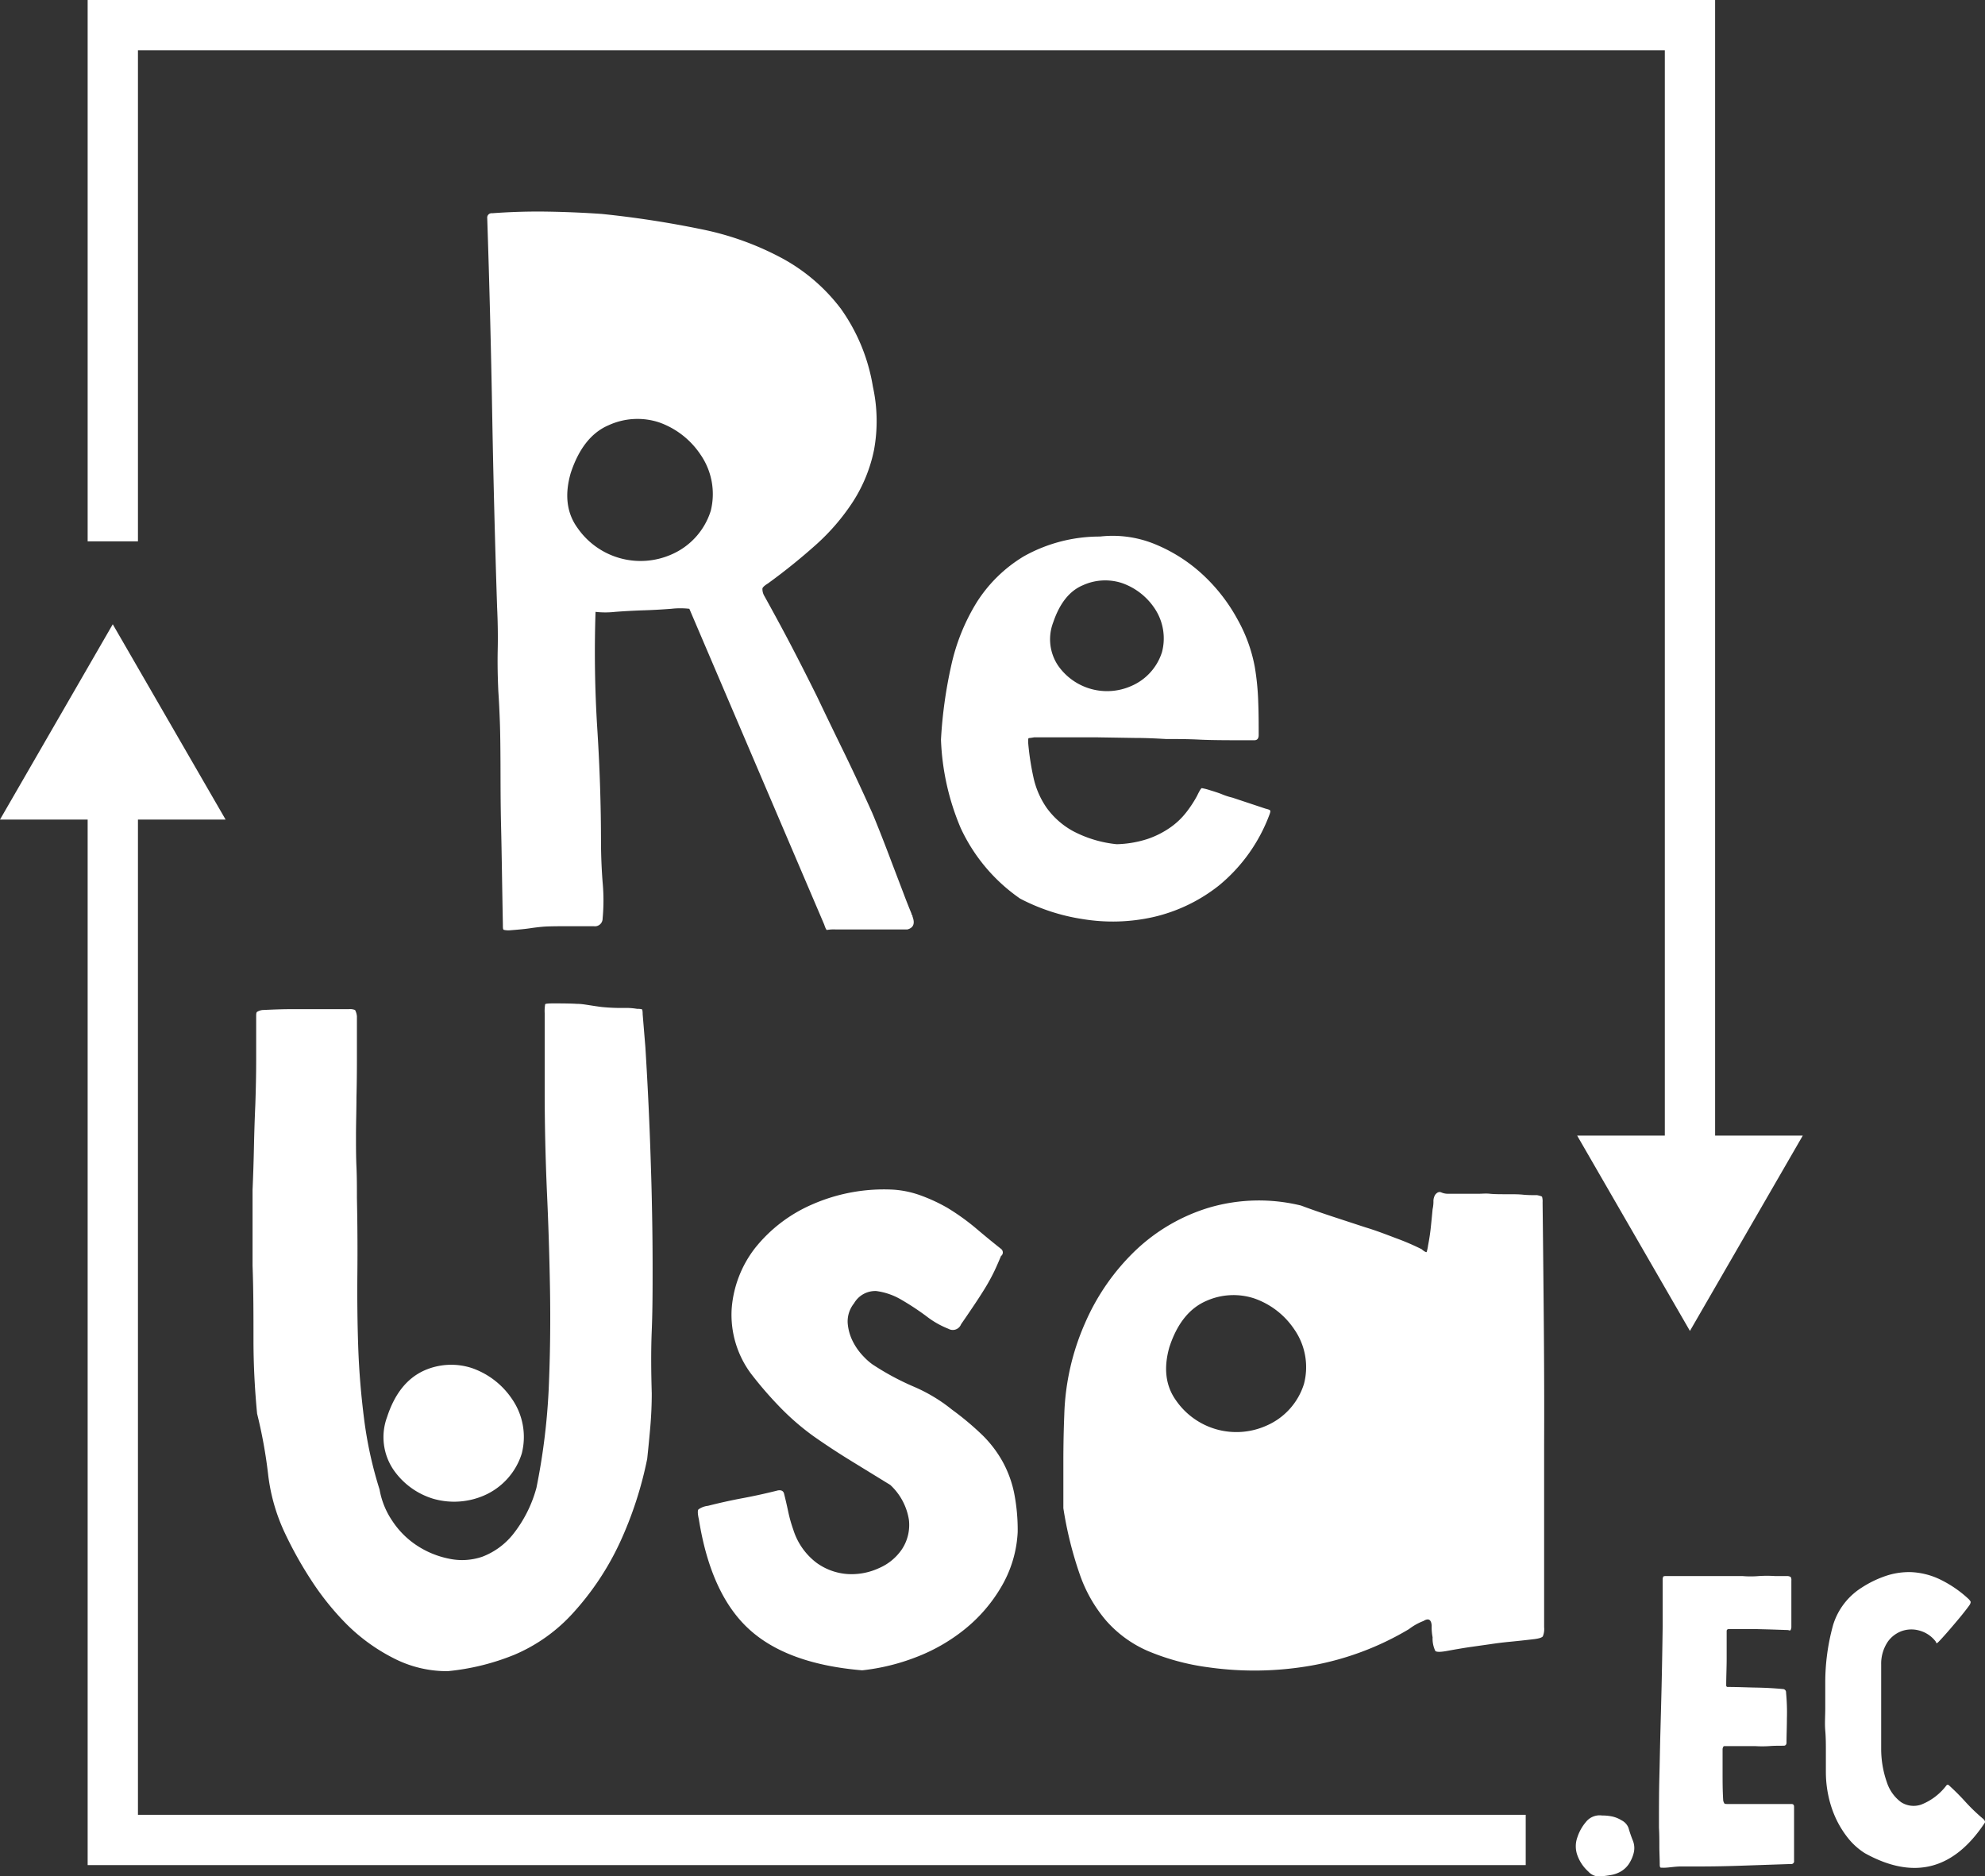
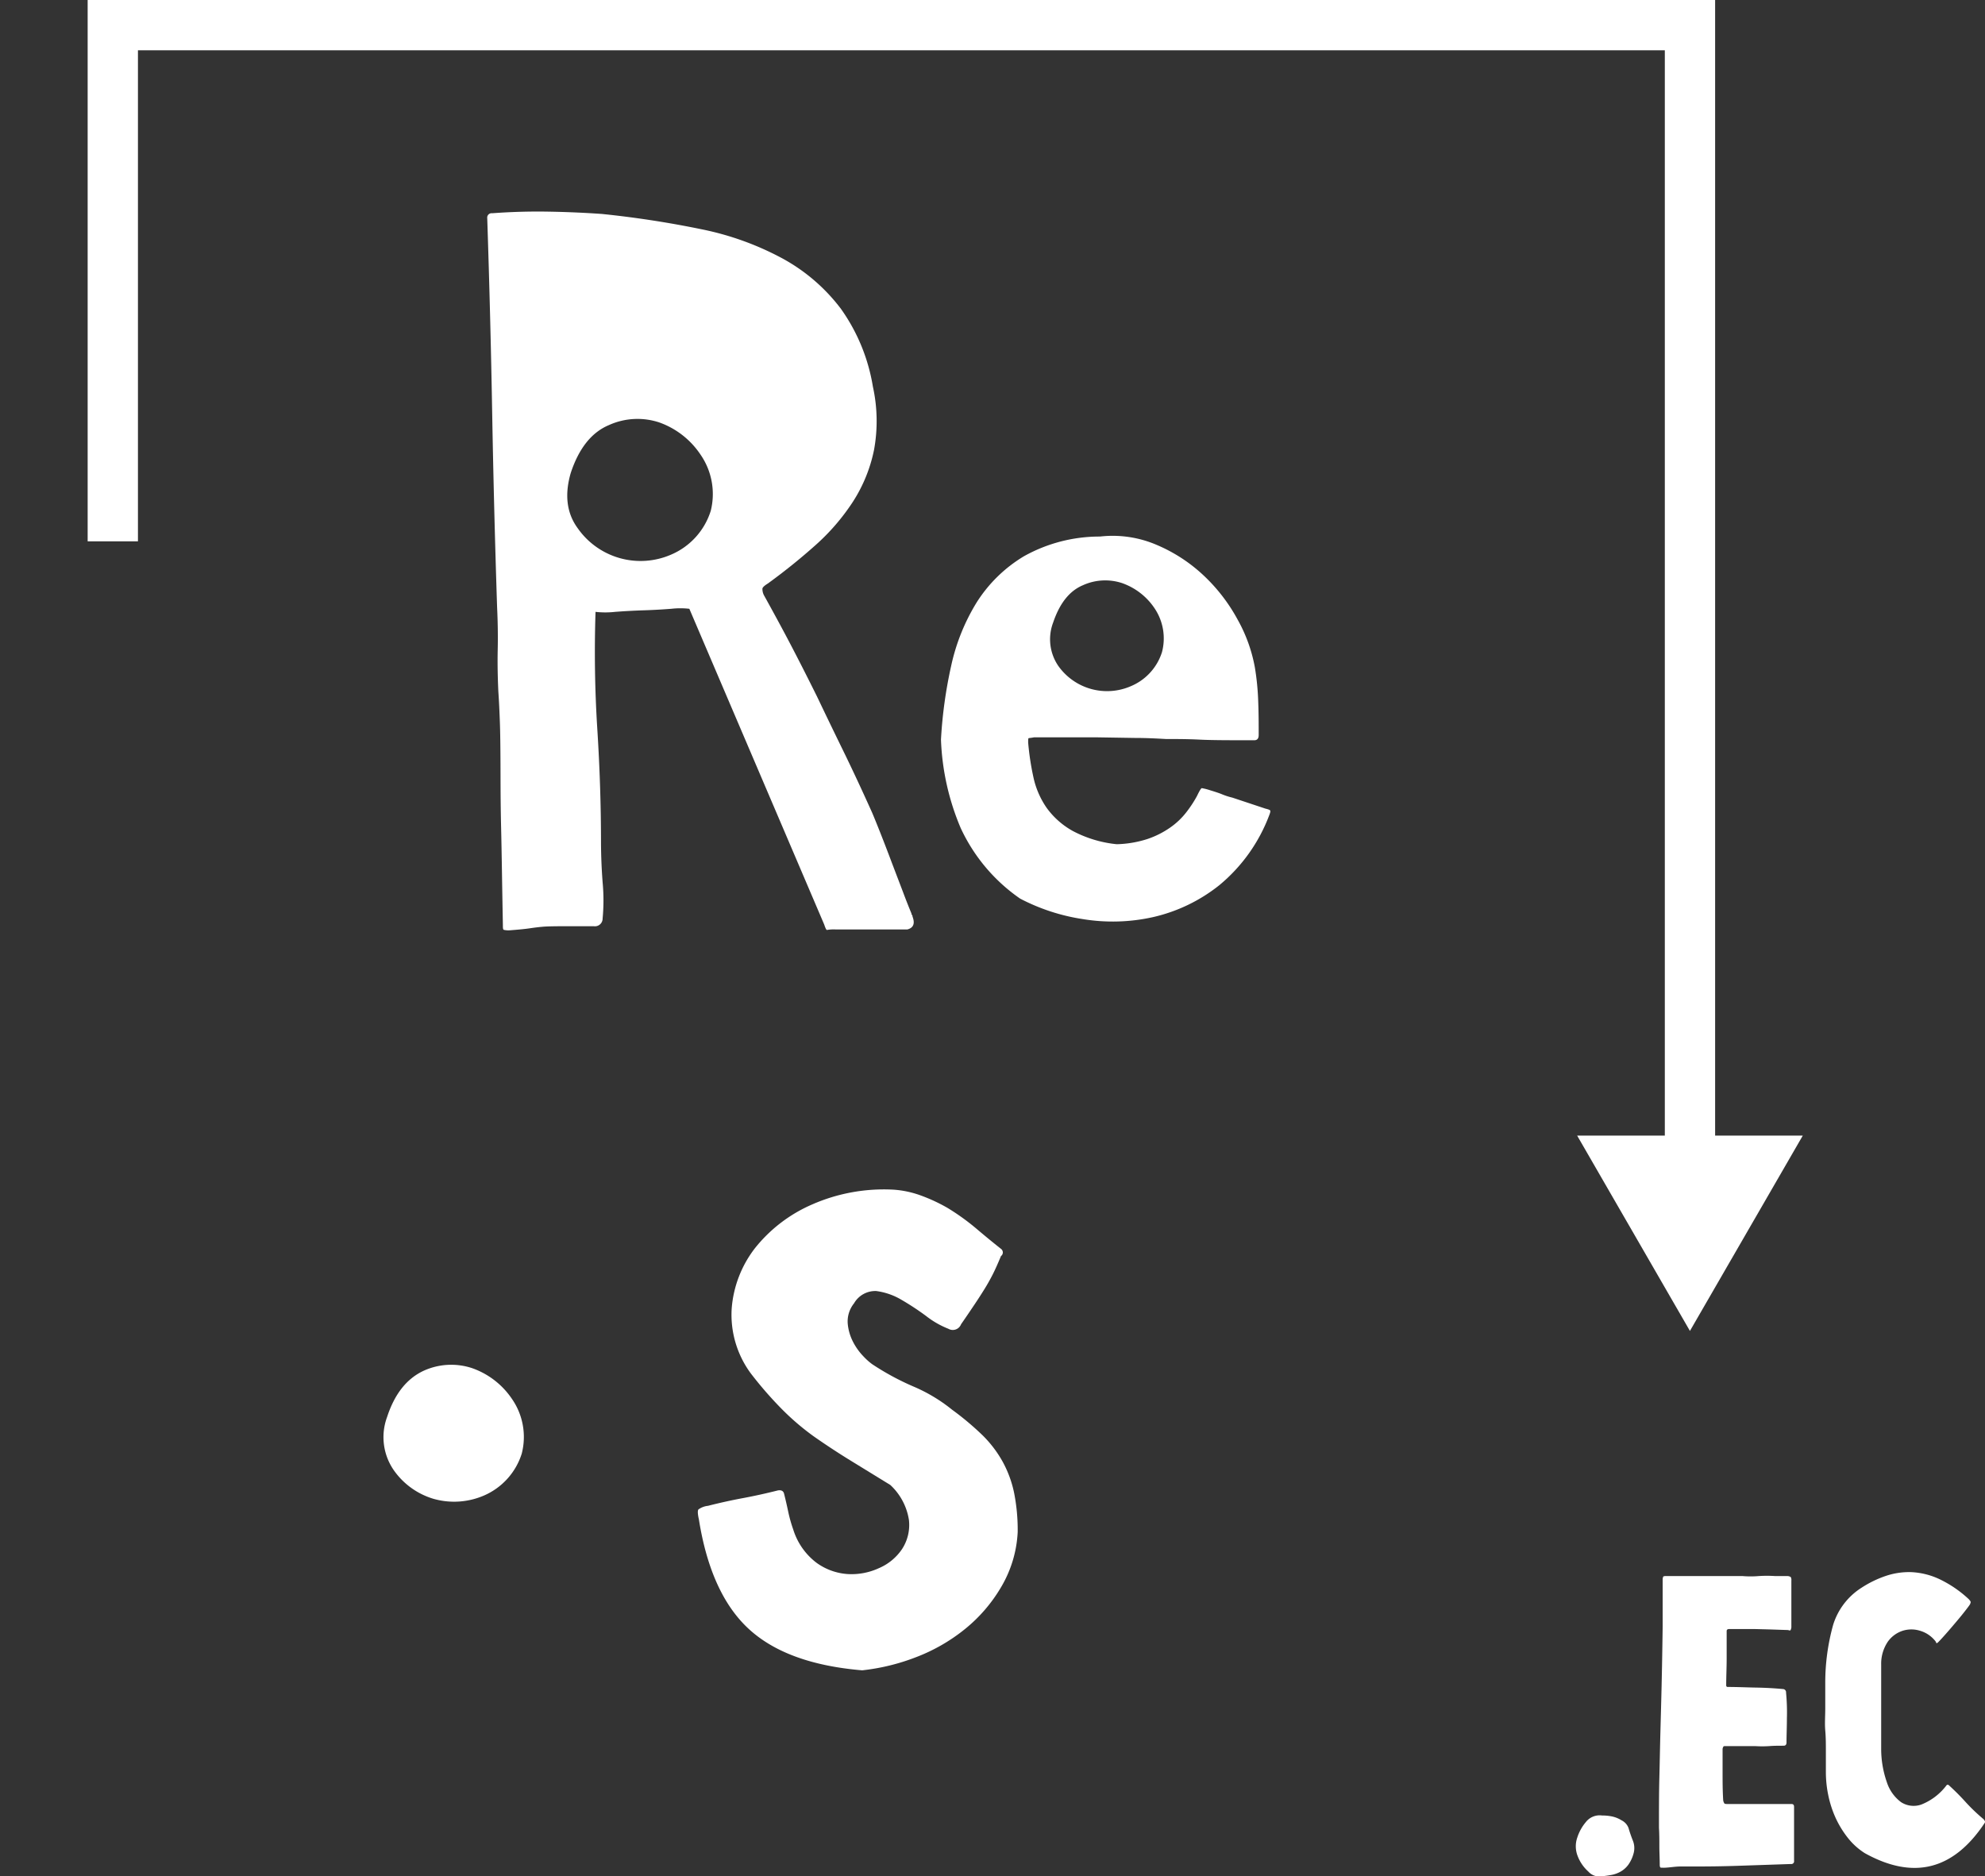
<svg xmlns="http://www.w3.org/2000/svg" id="Layer_1" data-name="Layer 1" viewBox="0 0 257.72 243.63">
  <rect x="0" y="0" width="257.72" height="243.63" fill="#333333" stroke="none" />
  <defs>
    <style>.cls-1{fill:#fff;}</style>
  </defs>
-   <polygon class="cls-1" points="198.09 242.18 198.09 235.65 17.91 235.65 17.91 106.42 29.29 106.42 14.64 81.06 0 106.42 11.38 106.42 11.38 242.18 198.09 242.18" />
  <polygon class="cls-1" points="17.91 6.53 216.15 6.53 216.15 147.46 204.77 147.46 219.41 172.82 234.06 147.46 222.68 147.46 222.68 0 11.38 0 11.38 70.29 17.91 70.29 17.91 6.53" />
  <path class="cls-1" d="M118.47,119a.25.25,0,0,0-.06-.19.25.25,0,0,1-.07-.19c-.25-.6-.62-1.51-1.08-2.74L115.78,112c-.51-1.36-1-2.63-1.47-3.82s-.83-2.07-1.08-2.66q-2-4.45-3.77-8.07t-3.38-7c-1.11-2.24-2.22-4.43-3.32-6.54s-2.3-4.32-3.57-6.61a1.77,1.77,0,0,1-.2-.89c.05-.17.28-.38.7-.64a78.27,78.27,0,0,0,6.21-5,28,28,0,0,0,4.87-5.67,19.61,19.61,0,0,0,2.71-6.69,20.79,20.79,0,0,0-.15-8.21,24.1,24.1,0,0,0-4.15-10.1,23.72,23.72,0,0,0-7.57-6.53,37.84,37.84,0,0,0-10.48-3.79,129.07,129.07,0,0,0-13-2q-3.44-.24-7-.3t-7.23.21a.57.57,0,0,0-.64.64q.42,12.72.64,25.19t.64,25.31c.09,1.87.12,3.71.08,5.54s0,3.62.08,5.4c.09,1.28.15,2.61.2,4s.07,3.2.08,5.41,0,5,.08,8.27.13,7.5.23,12.59c0,.43,0,.66.13.7a2.56,2.56,0,0,0,.76.06c1.18-.09,2-.17,2.6-.26s1.1-.15,1.65-.2,1.31-.06,2.29-.07h4.38a1,1,0,0,0,1.14-1,25.28,25.28,0,0,0,0-4.71c-.13-1.69-.2-3.39-.21-5.08q0-7.26-.48-14.82t-.23-15.21a11.49,11.49,0,0,0,2.54,0c1.18-.09,2.41-.16,3.68-.2s2.47-.11,3.62-.2a10.39,10.39,0,0,1,2.34,0l17.51,41c.17.51.29.75.38.7a5.16,5.16,0,0,1,1.14-.06h9.27Q119,120.38,118.47,119ZM92.28,66.33A9.15,9.15,0,0,1,87.17,72,9.95,9.95,0,0,1,75,68.58q-2.13-2.91-.9-7.16,1.58-4.79,4.93-6.21a9,9,0,0,1,6.53-.37A10.77,10.77,0,0,1,90.93,59,9,9,0,0,1,92.28,66.33Z" />
  <path class="cls-1" d="M164.3,105l-4.3-1.43a8.61,8.61,0,0,1-1.43-.47q-.48-.19-1.44-.48a7.28,7.28,0,0,0-1.09-.28c-.1,0-.31.35-.62,1a15.22,15.22,0,0,1-1.38,2.11,9.51,9.51,0,0,1-2.1,2,11.66,11.66,0,0,1-2.95,1.49,14.06,14.06,0,0,1-4,.68,15.44,15.44,0,0,1-5.69-1.71,10.39,10.39,0,0,1-3.4-3,11,11,0,0,1-1.73-4,34.69,34.69,0,0,1-.68-4.49c0-.39,0-.58.1-.58a6.42,6.42,0,0,0,.67-.1h3.34q2.19,0,4.68,0l5,.08c1.66,0,3,.08,4.11.14,1.33,0,2.8,0,4.39.08s3.95.08,7.07.08c.38,0,.57-.23.57-.67,0-1.41,0-2.84-.06-4.31a33.57,33.57,0,0,0-.44-4.5,20,20,0,0,0-2.22-6.16,22.63,22.63,0,0,0-4.4-5.73,20.61,20.61,0,0,0-6.13-4,14.47,14.47,0,0,0-7.35-1.08,20.14,20.14,0,0,0-9.88,2.56,18.53,18.53,0,0,0-6.14,6,26.34,26.34,0,0,0-3.32,8.29,58.65,58.65,0,0,0-1.31,9.52,32.34,32.34,0,0,0,2.56,11.48,22.76,22.76,0,0,0,7.71,9.16,25.85,25.85,0,0,0,8.12,2.66,24,24,0,0,0,9.17-.26,21.41,21.41,0,0,0,8.58-4.14,21.68,21.68,0,0,0,6.47-9.06c.13-.32.18-.53.14-.62S164.68,105.09,164.3,105ZM136.74,80.82Q138,77.09,140.58,76a7,7,0,0,1,5.09-.29,8.43,8.43,0,0,1,4.2,3.23,7,7,0,0,1,1,5.72,7.11,7.11,0,0,1-4,4.42,7.75,7.75,0,0,1-9.5-2.66A6.13,6.13,0,0,1,136.74,80.82Z" />
  <path class="cls-1" d="M67.74,188.75a8.8,8.8,0,0,1-4.92,5.45,9.78,9.78,0,0,1-6.54.42,9.65,9.65,0,0,1-5.17-3.74,7.54,7.54,0,0,1-.85-6.89c1-3.06,2.6-5,4.75-6a8.63,8.63,0,0,1,6.28-.34,10.37,10.37,0,0,1,5.18,4A8.67,8.67,0,0,1,67.74,188.75Z" />
-   <path class="cls-1" d="M70.72,141.85V131.59a5.39,5.39,0,0,1,.06-1.18c0-.08.41-.12,1.12-.12q2.11,0,3,.06c.59,0,1.12.1,1.59.17s1,.16,1.65.24a25.79,25.79,0,0,0,2.94.12,8.7,8.7,0,0,1,1.65.12,2.19,2.19,0,0,1,.59.05c.08,0,.12.26.12.65l.35,4.25q.48,7.68.71,15.23c.08,2.28.13,4.52.17,6.73s.06,4.44.06,6.72c0,2.76,0,5.47-.11,8.15s-.08,5.39,0,8.14c0,1.42-.06,2.83-.18,4.25s-.26,2.83-.41,4.25a49,49,0,0,1-3.54,10.86,36.18,36.18,0,0,1-6.12,9.2,21.68,21.68,0,0,1-7.54,5.37A30.7,30.7,0,0,1,58.12,217a15.13,15.13,0,0,1-7.07-1.71A24,24,0,0,1,45.1,211a35.43,35.43,0,0,1-4.71-5.84,50.77,50.77,0,0,1-3.48-6.26,24.42,24.42,0,0,1-2.11-7.55,62.69,62.69,0,0,0-1.42-7.79c-.31-3.23-.47-6.43-.47-9.62s0-6.39-.12-9.62v-9.8c.08-1.81.14-3.66.18-5.54s.1-3.74.18-5.55c.07-2,.11-4,.11-5.78v-5.55c0-.4,0-.63.12-.71a1.68,1.68,0,0,1,.71-.24c1.49-.07,2.67-.11,3.53-.11h7.66a1.69,1.69,0,0,1,.82.11,2.08,2.08,0,0,1,.24.83v5.55q0,2.59-.06,5c0,1.62-.06,3.29-.06,5,0,1.34,0,2.68.06,4s.06,2.68.06,4c.07,3.3.09,6.57.06,9.79s0,6.43.11,9.62.38,6.32.77,9.38a52.19,52.19,0,0,0,2,9.09,10.43,10.43,0,0,0,1.65,4.07,11.11,11.11,0,0,0,3.18,3.19,11.77,11.77,0,0,0,4.12,1.71,8.16,8.16,0,0,0,4.36-.23,9.38,9.38,0,0,0,4-2.9,16.71,16.71,0,0,0,3.06-6.07,84.29,84.29,0,0,0,1.59-12.81q.28-6.44.17-12.92T71,154.54C70.82,150.25,70.72,146,70.72,141.85Z" />
  <path class="cls-1" d="M116.06,154.48a12.85,12.85,0,0,1,3.54.77,22,22,0,0,1,3.41,1.59,29.65,29.65,0,0,1,3.71,2.66c1.06.9,2.14,1.79,3.24,2.66a.58.58,0,0,1,0,.94c-.39.94-.74,1.73-1.06,2.36s-.67,1.26-1.06,1.89-.82,1.3-1.29,2-1.06,1.58-1.77,2.6a1.15,1.15,0,0,1-1.65.59,11.54,11.54,0,0,1-2.88-1.65,34,34,0,0,0-3.24-2.13,8.6,8.6,0,0,0-3.24-1.12,3.18,3.18,0,0,0-2.89,1.6,3.75,3.75,0,0,0-.82,2.59,6.4,6.4,0,0,0,.7,2.42,7.91,7.91,0,0,0,1.36,1.89,8.08,8.08,0,0,0,1.12,1,34.06,34.06,0,0,0,5.36,2.9,21,21,0,0,1,5,3,37.37,37.37,0,0,1,4,3.36,15.13,15.13,0,0,1,2.59,3.42,14.6,14.6,0,0,1,1.47,4,24.78,24.78,0,0,1,.47,5.13,15.5,15.5,0,0,1-2.12,7.08,20.06,20.06,0,0,1-4.71,5.49,23.25,23.25,0,0,1-6.36,3.66,27.46,27.46,0,0,1-7,1.71q-9.78-.82-14.72-5.37t-6.48-14.22c-.16-.71-.18-1.14-.06-1.3a2.58,2.58,0,0,1,1.24-.47c1.57-.4,3.08-.73,4.53-1s3-.61,4.54-1c.47-.08.74.08.82.47.16.63.34,1.4.53,2.3a18.23,18.23,0,0,0,.65,2.31,8.62,8.62,0,0,0,3,4.3,7.76,7.76,0,0,0,4.07,1.48,8.49,8.49,0,0,0,4.06-.77,6.85,6.85,0,0,0,3-2.48,5.73,5.73,0,0,0,.89-3.77,7.81,7.81,0,0,0-2.42-4.55l-5.47-3.36c-1.61-1-3.12-2-4.54-3a32.84,32.84,0,0,1-4.06-3.48,49.34,49.34,0,0,1-4.06-4.67A12.82,12.82,0,0,1,95,169.89a14.64,14.64,0,0,1,3-7.79,19.25,19.25,0,0,1,7.37-5.67A23.15,23.15,0,0,1,116.06,154.48Z" />
-   <path class="cls-1" d="M200.45,173.31q-.06-7.73-.17-17.17a2.27,2.27,0,0,0-.06-.71c0-.08-.26-.16-.65-.24-.63,0-1.24,0-1.82-.06s-1.2-.06-1.83-.06c-1.1,0-1.93,0-2.47-.06s-1,0-1.48,0H188a2.13,2.13,0,0,1-.88-.18c-.28-.12-.53,0-.77.29a1.55,1.55,0,0,0-.24.89,4.57,4.57,0,0,1-.11,1c-.08.87-.16,1.67-.24,2.42s-.2,1.52-.35,2.3a4.62,4.62,0,0,1-.18.83c0,.08-.26,0-.65-.35a31.62,31.62,0,0,0-3.3-1.42c-1.25-.47-2.59-1-4-1.42l-4.3-1.41c-1.45-.48-2.81-.95-4.06-1.42a23,23,0,0,0-11.84.24,23.86,23.86,0,0,0-9.6,5.54,29,29,0,0,0-6.59,9.45,31.68,31.68,0,0,0-2.71,11.92c-.08,2-.12,4.07-.12,6.07v6.08a48.84,48.84,0,0,0,2.12,8.56,18.61,18.61,0,0,0,3.47,6.08,15.37,15.37,0,0,0,5.36,3.89,30.48,30.48,0,0,0,7.89,2.13,42.54,42.54,0,0,0,13.43-.24,37.55,37.55,0,0,0,12.6-4.72,7.5,7.5,0,0,1,1.89-1.06c.63-.39,1-.2,1.06.59a6.83,6.83,0,0,0,.12,1.53,3.73,3.73,0,0,0,.35,1.77q.24.24,1.53,0c1.26-.23,2.32-.41,3.18-.53l2.47-.35c.79-.12,1.59-.22,2.42-.3s1.9-.19,3.24-.35c.63-.08,1-.2,1.12-.36a2.46,2.46,0,0,0,.17-1.18V187.59Q200.51,181,200.45,173.31ZM169.3,179.7a8.73,8.73,0,0,1-4.92,5.44,9.53,9.53,0,0,1-11.71-3.32q-2-2.81-.85-6.88c1-3.07,2.6-5.05,4.76-6a8.65,8.65,0,0,1,6.27-.34,10.35,10.35,0,0,1,5.18,4A8.59,8.59,0,0,1,169.3,179.7Z" />
  <path class="cls-1" d="M208,235.74a6.29,6.29,0,0,1,1.32.13,3.89,3.89,0,0,1,1.22.5,1.83,1.83,0,0,1,.9,1A16.43,16.43,0,0,0,212,239a2.59,2.59,0,0,1,.1,1.64,4.62,4.62,0,0,1-.68,1.48,3.19,3.19,0,0,1-1,.9,3.82,3.82,0,0,1-1.27.45,13.59,13.59,0,0,1-1.56.19,1.89,1.89,0,0,1-1.37-.64,5.16,5.16,0,0,1-1.38-2,3.44,3.44,0,0,1-.05-2.43,5.92,5.92,0,0,1,1.11-2A2.27,2.27,0,0,1,208,235.74Z" />
  <path class="cls-1" d="M215.87,242.52c-.18,0-.29,0-.32-.06s-.06-.14-.06-.31c0-.82-.05-1.62-.05-2.41s0-1.6-.05-2.41c0-2.4,0-4.56.05-6.46s.08-3.82.13-5.72.11-4,.16-6.15.1-4.8.14-7.83c0-1.24,0-2.36,0-3.37s0-1.93,0-2.78a1.22,1.22,0,0,1,.08-.31s.11-.06.29-.06c1.69,0,3.36,0,5,0s3.31,0,5,0a12.38,12.38,0,0,0,2.11,0,16.51,16.51,0,0,1,2.11,0c.29,0,.56,0,.82,0s.54,0,.82,0a.86.86,0,0,1,.4.13.77.77,0,0,1,.08.45v1.48q0,1.27,0,2.49c0,.82,0,1.52,0,2.12a1.07,1.07,0,0,1-.1.34c0,.06-.14.07-.32,0l-2.4-.08-1.93-.05-1.69,0h-1.64c-.21,0-.32.09-.32.27,0,1.16,0,2.35,0,3.55s-.06,2.36-.06,3.49a.19.19,0,0,0,.22.21c1.23,0,2.44.06,3.62.08s2.35.08,3.51.19a.42.42,0,0,1,.42.47,26.44,26.44,0,0,1,.11,3.34c0,1.13-.05,2.17-.05,3.12,0,.29-.13.43-.37.43-.64,0-1.26,0-1.88.05a13.82,13.82,0,0,1-1.82,0l-1.93,0c-.69,0-1.31,0-1.88,0-.17,0-.28,0-.31.06a.71.71,0,0,0-.11.31c0,1.21,0,2.29,0,3.26s0,2.11.08,3.42a1,1,0,0,0,.14.37c0,.07.18.1.39.1,1.13,0,2.11,0,2.93,0l2.22,0h3.2c.21,0,.32.12.32.37,0,.63,0,1.22,0,1.75s0,1,0,1.58,0,1.09,0,1.67,0,1.25,0,2a.36.36,0,0,1-.42.42l-6.18.21c-1.91.07-3.86.11-5.87.11-.71,0-1.45,0-2.25,0S216.5,242.55,215.87,242.52Z" />
  <path class="cls-1" d="M244.24,216.14q0,5.25,0,11a13.13,13.13,0,0,0,.74,4.29,5.23,5.23,0,0,0,1.83,2.57,3,3,0,0,0,2.64.32,7.59,7.59,0,0,0,3.25-2.47c.1-.14.23-.14.37,0,.7.64,1.42,1.35,2.14,2.15a23.86,23.86,0,0,0,2.3,2.2c.21.21.26.38.16.52q-6.08,9.16-15.54,3.92a8.73,8.73,0,0,1-2.22-2,12.75,12.75,0,0,1-1.59-2.6,13.84,13.84,0,0,1-.95-2.94,14.68,14.68,0,0,1-.31-3q0-1.38,0-2.7c0-.88,0-1.79-.08-2.7s0-1.88,0-2.89,0-2.09,0-3.26A28,28,0,0,1,238,211a8.76,8.76,0,0,1,3.7-4.84,13.82,13.82,0,0,1,3.09-1.51,9.43,9.43,0,0,1,3.35-.51,9.64,9.64,0,0,1,3.6.88,15,15,0,0,1,3.86,2.62c.17.18.26.31.26.39a.83.83,0,0,1-.16.4c-.17.25-.43.58-.76,1s-.7.86-1.09,1.32-.77.91-1.16,1.35-.72.81-1,1.09-.27.19-.38-.05a3.94,3.94,0,0,0-2-1.38,3.77,3.77,0,0,0-2.3,0,3.82,3.82,0,0,0-1.92,1.43A5.13,5.13,0,0,0,244.24,216.14Z" />
</svg>